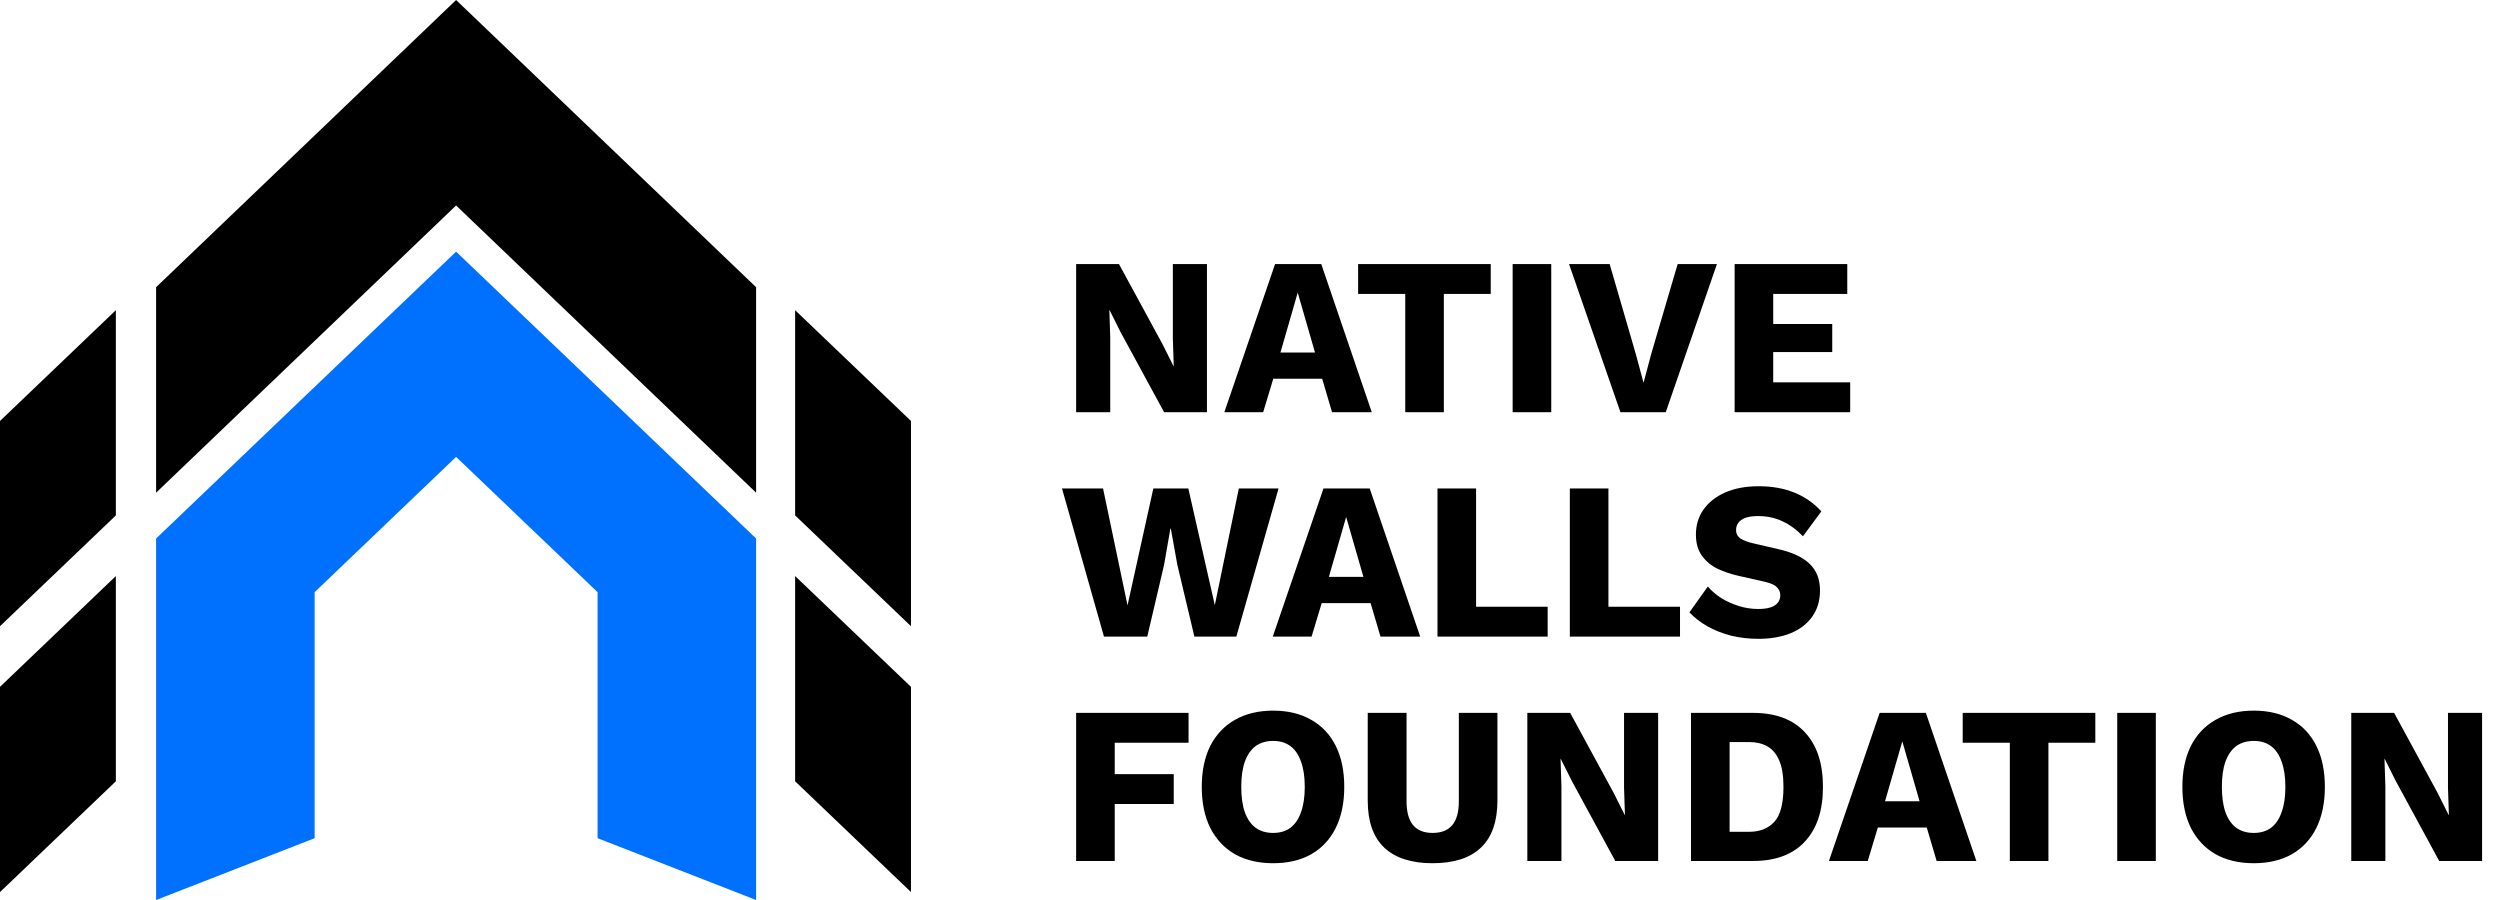
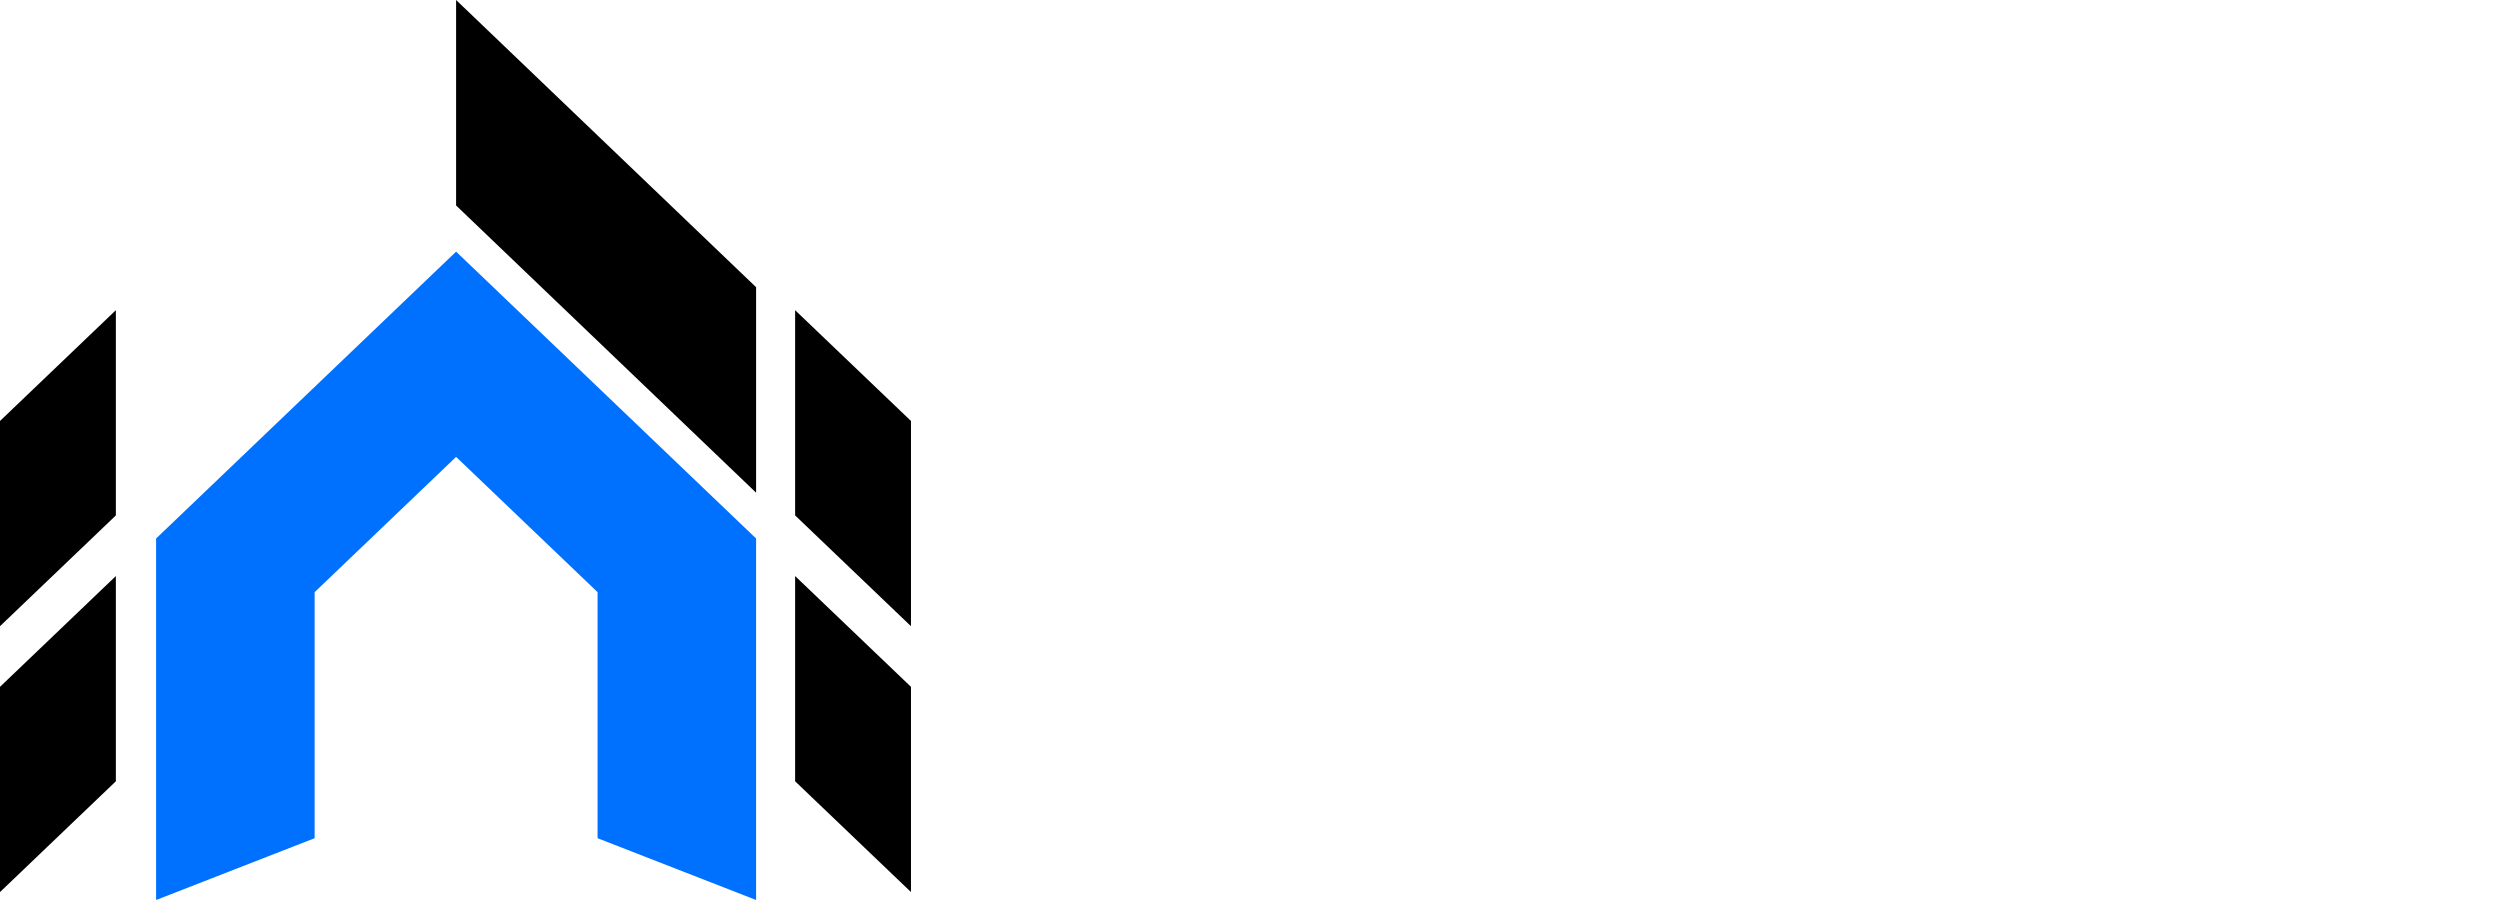
<svg xmlns="http://www.w3.org/2000/svg" width="1025" height="369" viewBox="0 0 1025 369" fill="none">
  <path d="M129 343.661L64 369V220.788L187 103.175L310 220.788V369L245 343.661V242.781L187 187.321L129 242.781V343.661Z" fill="#0070FF" />
-   <path d="M187 84.246L64 202V117.754L187 0L310 117.754V202L187 84.246Z" fill="black" />
+   <path d="M187 84.246V117.754L187 0L310 117.754V202L187 84.246Z" fill="black" />
  <path d="M373.5 172.595V256.741L326 211.321V127.175L373.5 172.595Z" fill="black" />
  <path d="M0 172.595V256.741L47.5 211.321V127.175L0 172.595Z" fill="black" />
  <path d="M0 281.602V365.748L47.5 320.329V236.183L0 281.602Z" fill="black" />
  <path d="M373.5 281.602V365.748L326 320.329V236.183L373.5 281.602Z" fill="black" />
-   <path d="M494.852 108.28V169H477.28L459.432 136.156L454.924 127.14H454.832L455.2 138.364V169H441.216V108.28H458.788L476.636 141.124L481.144 150.14H481.236L480.868 138.916V108.28H494.852ZM562.425 169H546.141L542.093 155.292H522.037L517.897 169H501.981L522.773 108.28H541.725L562.425 169ZM524.981 144.528H539.149L532.065 119.964L524.981 144.528ZM611.203 108.28V120.516H591.975V169H576.151V120.516H556.831V108.28H611.203ZM636.009 108.28V169H620.185V108.28H636.009ZM703.938 108.28L682.962 169H664.378L643.31 108.28H659.962L670.634 144.988L673.854 156.948L676.982 145.172L687.838 108.28H703.938ZM711.196 169V108.28H757.38V120.516H727.02V132.844H751.216V144.344H727.02V156.764H758.576V169H711.196ZM452.624 261L435.42 200.28H452.256L462.284 248.212L472.864 200.28H487.216L498.072 248.12L507.916 200.28H524.2L506.904 261H489.7L482.708 231.56L480.04 216.748H479.856L477.28 231.56L470.38 261H452.624ZM582.281 261H565.997L561.949 247.292H541.893L537.753 261H521.837L542.629 200.28H561.581L582.281 261ZM544.837 236.528H559.005L551.921 211.964L544.837 236.528ZM605.192 248.764H634.54V261H589.368V200.28H605.192V248.764ZM659.458 248.764H688.806V261H643.634V200.28H659.458V248.764ZM721.084 199.36C726.542 199.36 731.388 200.219 735.62 201.936C739.913 203.653 743.624 206.229 746.752 209.664L739.208 219.876C736.57 217.116 733.749 215.061 730.744 213.712C727.8 212.301 724.488 211.596 720.808 211.596C718.661 211.596 716.913 211.841 715.564 212.332C714.276 212.823 713.325 213.497 712.712 214.356C712.098 215.215 711.792 216.196 711.792 217.3C711.792 218.833 712.436 220.029 713.724 220.888C715.073 221.685 716.852 222.329 719.06 222.82L728.996 225.12C734.945 226.469 739.3 228.524 742.06 231.284C744.82 233.983 746.2 237.571 746.2 242.048C746.2 246.341 745.096 249.991 742.888 252.996C740.741 255.94 737.766 258.179 733.964 259.712C730.161 261.184 725.837 261.92 720.992 261.92C717.066 261.92 713.325 261.491 709.768 260.632C706.21 259.712 702.96 258.424 700.016 256.768C697.133 255.112 694.68 253.211 692.656 251.064L700.2 240.484C701.733 242.263 703.604 243.857 705.812 245.268C708.02 246.617 710.412 247.691 712.988 248.488C715.564 249.285 718.17 249.684 720.808 249.684C722.893 249.684 724.58 249.469 725.868 249.04C727.217 248.611 728.229 247.967 728.904 247.108C729.578 246.249 729.916 245.237 729.916 244.072C729.916 242.784 729.456 241.68 728.536 240.76C727.677 239.84 726.052 239.104 723.66 238.552L712.712 236.068C709.706 235.393 706.885 234.443 704.248 233.216C701.61 231.928 699.464 230.149 697.808 227.88C696.152 225.611 695.324 222.697 695.324 219.14C695.324 215.337 696.336 211.964 698.36 209.02C700.445 206.015 703.42 203.653 707.284 201.936C711.148 200.219 715.748 199.36 721.084 199.36ZM487.308 304.516H457.04V317.396H481.236V329.632H457.04V353H441.216V292.28H487.308V304.516ZM521.982 291.36C528.054 291.36 533.267 292.617 537.622 295.132C541.977 297.585 545.319 301.143 547.65 305.804C549.981 310.465 551.146 316.077 551.146 322.64C551.146 329.141 549.981 334.753 547.65 339.476C545.319 344.137 541.977 347.725 537.622 350.24C533.267 352.693 528.054 353.92 521.982 353.92C515.971 353.92 510.758 352.693 506.342 350.24C501.987 347.725 498.614 344.137 496.222 339.476C493.891 334.753 492.726 329.141 492.726 322.64C492.726 316.077 493.891 310.465 496.222 305.804C498.614 301.143 501.987 297.585 506.342 295.132C510.758 292.617 515.971 291.36 521.982 291.36ZM521.982 303.78C519.161 303.78 516.769 304.485 514.806 305.896C512.905 307.307 511.433 309.423 510.39 312.244C509.409 315.004 508.918 318.469 508.918 322.64C508.918 326.749 509.409 330.215 510.39 333.036C511.433 335.857 512.905 337.973 514.806 339.384C516.769 340.795 519.161 341.5 521.982 341.5C524.803 341.5 527.165 340.795 529.066 339.384C530.967 337.973 532.409 335.857 533.39 333.036C534.433 330.215 534.954 326.749 534.954 322.64C534.954 318.469 534.433 315.004 533.39 312.244C532.409 309.423 530.967 307.307 529.066 305.896C527.165 304.485 524.803 303.78 521.982 303.78ZM613.946 292.28V328.252C613.946 336.777 611.707 343.187 607.23 347.48C602.753 351.773 596.129 353.92 587.358 353.92C578.649 353.92 572.025 351.773 567.486 347.48C563.009 343.187 560.77 336.777 560.77 328.252V292.28H576.686V328.528C576.686 332.883 577.575 336.133 579.354 338.28C581.133 340.427 583.801 341.5 587.358 341.5C590.977 341.5 593.675 340.427 595.454 338.28C597.233 336.133 598.122 332.883 598.122 328.528V292.28H613.946ZM679.84 292.28V353H662.268L644.42 320.156L639.912 311.14H639.82L640.188 322.364V353H626.204V292.28H643.776L661.624 325.124L666.132 334.14H666.224L665.856 322.916V292.28H679.84ZM718.71 292.28C727.971 292.28 735.055 294.917 739.962 300.192C744.93 305.467 747.414 312.949 747.414 322.64C747.414 332.331 744.93 339.813 739.962 345.088C735.055 350.363 727.971 353 718.71 353H693.318V292.28H718.71ZM717.146 341.04C721.5 341.04 724.935 339.691 727.45 336.992C729.964 334.232 731.222 329.448 731.222 322.64C731.222 318.04 730.639 314.421 729.474 311.784C728.308 309.085 726.683 307.153 724.598 305.988C722.512 304.823 720.028 304.24 717.146 304.24H709.142V341.04H717.146ZM810.304 353H794.02L789.972 339.292H769.916L765.776 353H749.86L770.652 292.28H789.604L810.304 353ZM772.86 328.528H787.028L779.944 303.964L772.86 328.528ZM859.082 292.28V304.516H839.854V353H824.03V304.516H804.71V292.28H859.082ZM883.888 292.28V353H868.064V292.28H883.888ZM924.033 291.36C930.105 291.36 935.318 292.617 939.673 295.132C944.027 297.585 947.37 301.143 949.701 305.804C952.031 310.465 953.197 316.077 953.197 322.64C953.197 329.141 952.031 334.753 949.701 339.476C947.37 344.137 944.027 347.725 939.673 350.24C935.318 352.693 930.105 353.92 924.033 353.92C918.022 353.92 912.809 352.693 908.393 350.24C904.038 347.725 900.665 344.137 898.273 339.476C895.942 334.753 894.777 329.141 894.777 322.64C894.777 316.077 895.942 310.465 898.273 305.804C900.665 301.143 904.038 297.585 908.393 295.132C912.809 292.617 918.022 291.36 924.033 291.36ZM924.033 303.78C921.211 303.78 918.819 304.485 916.857 305.896C914.955 307.307 913.483 309.423 912.441 312.244C911.459 315.004 910.969 318.469 910.969 322.64C910.969 326.749 911.459 330.215 912.441 333.036C913.483 335.857 914.955 337.973 916.857 339.384C918.819 340.795 921.211 341.5 924.033 341.5C926.854 341.5 929.215 340.795 931.117 339.384C933.018 337.973 934.459 335.857 935.441 333.036C936.483 330.215 937.005 326.749 937.005 322.64C937.005 318.469 936.483 315.004 935.441 312.244C934.459 309.423 933.018 307.307 931.117 305.896C929.215 304.485 926.854 303.78 924.033 303.78ZM1017.65 292.28V353H1000.08L982.233 320.156L977.725 311.14H977.633L978.001 322.364V353H964.017V292.28H981.589L999.437 325.124L1003.94 334.14H1004.04L1003.67 322.916V292.28H1017.65Z" fill="black" />
</svg>